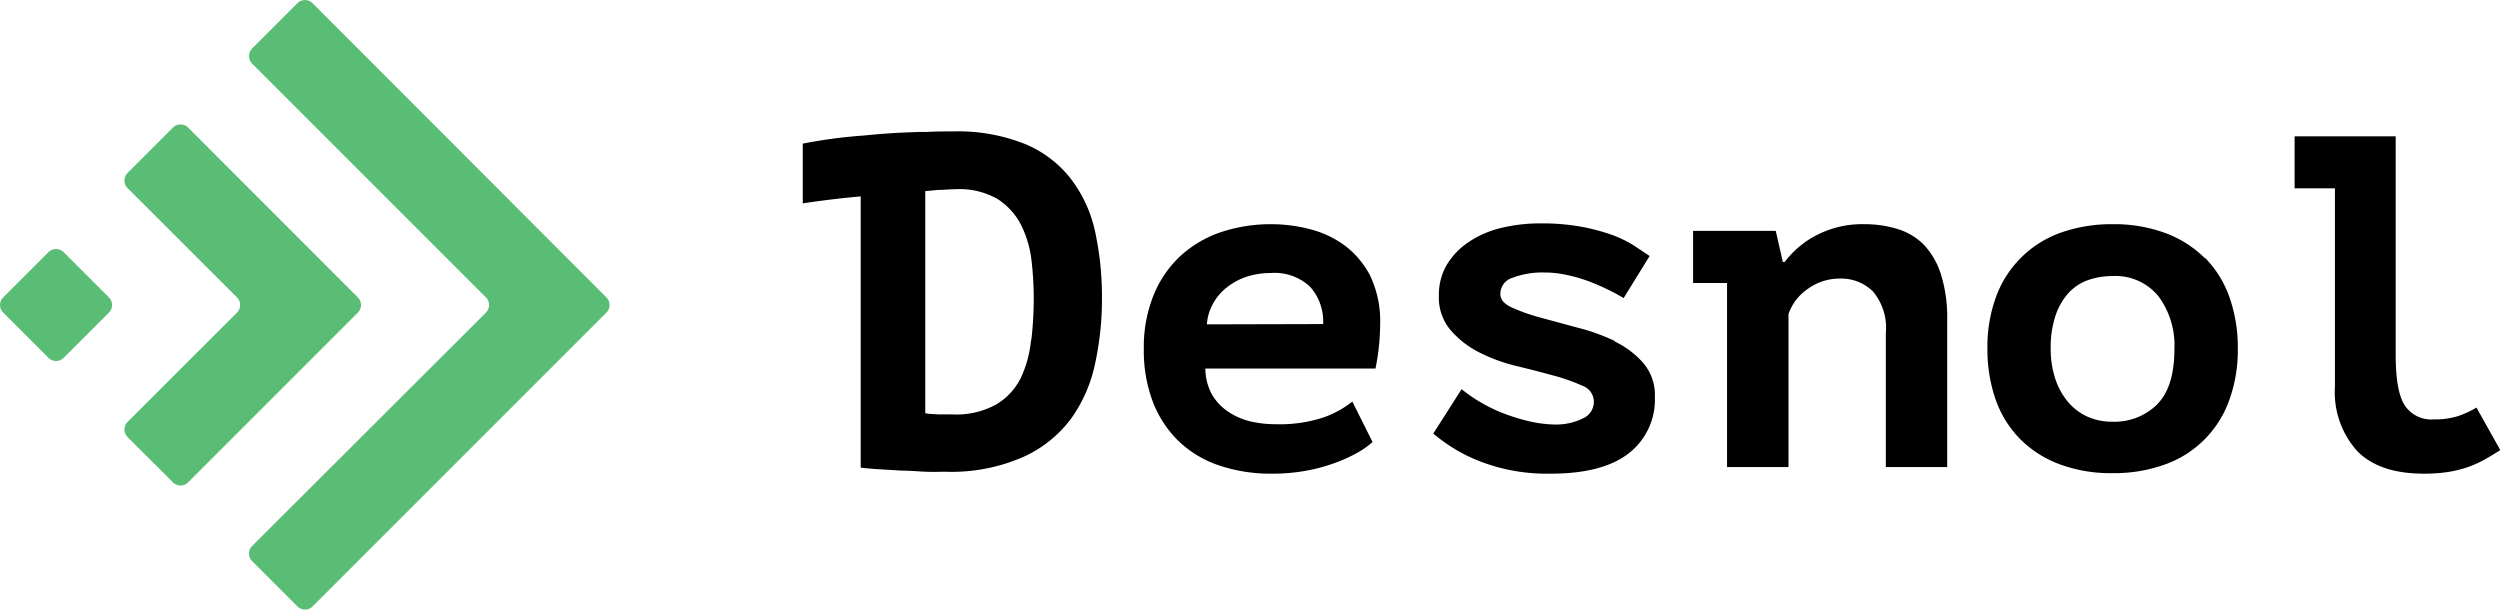
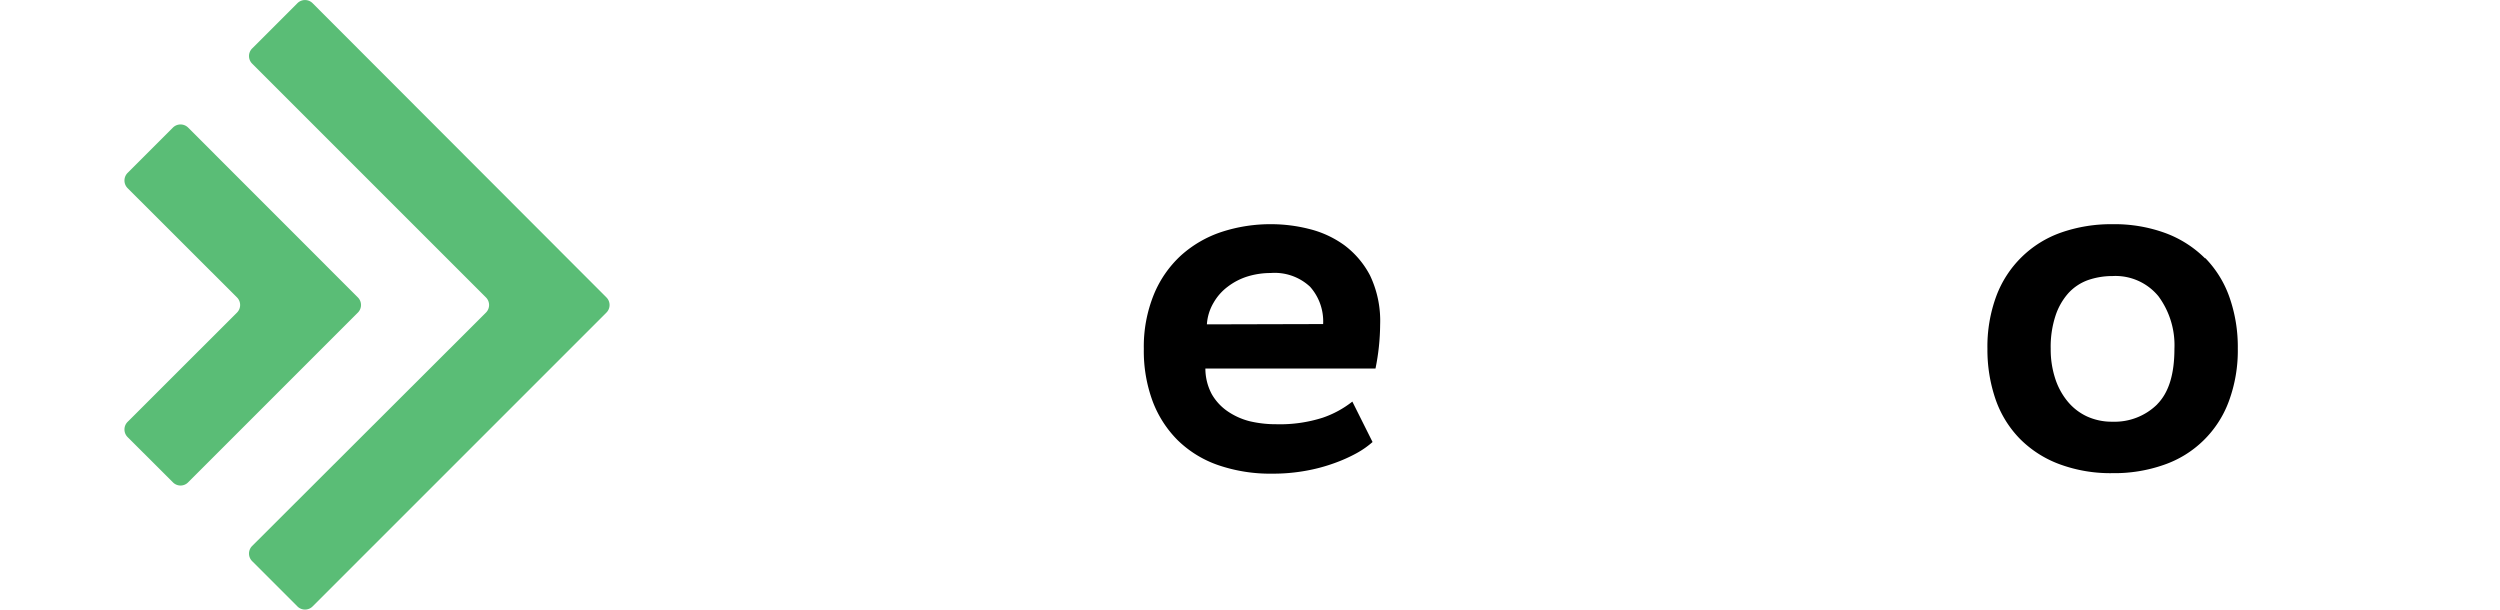
<svg xmlns="http://www.w3.org/2000/svg" viewBox="0 0 247.33 60.35">
  <defs>
    <style>.cls-1{fill:#5abd76;}</style>
  </defs>
  <title>Desnol_logo_svg</title>
  <g id="Слой_2" data-name="Слой 2">
    <g id="Слой_1-2" data-name="Слой 1">
-       <path d="M106,17.77a11.13,11.13,0,0,0-4.51-3.49A17.87,17.87,0,0,0,94.3,13c-.75,0-1.6,0-2.55.05l-.76,0-2,.08c-.89.05-1.69.11-2.39.17l-1.18.11a49.26,49.26,0,0,0-6,.8v5.91s2.65-.42,5.73-.69V46.26c.4.06,1,.11,1.73.16l2.34.14c.81,0,1.6.08,2.38.11s1.42,0,1.92,0a17.67,17.67,0,0,0,7.73-1.47A12.09,12.09,0,0,0,106,41.37a14.49,14.49,0,0,0,2.36-5.49,30.1,30.1,0,0,0,.66-6.31,30.73,30.73,0,0,0-.66-6.57A13.18,13.18,0,0,0,106,17.77Zm-4,15.91a11.4,11.4,0,0,1-1,3.69A6.31,6.31,0,0,1,98.58,40a8.14,8.14,0,0,1-4.33,1l-.6,0-.77,0-.78-.05a3.11,3.11,0,0,1-.56-.07V18.91l1.27-.12c.56,0,1.13-.07,1.72-.07a7.55,7.55,0,0,1,4.21,1,6.63,6.63,0,0,1,2.32,2.62,10.73,10.73,0,0,1,1,3.51,33.69,33.69,0,0,1,.21,3.69,35.4,35.4,0,0,1-.24,4.11Z" />
      <path d="M133,24.26a10,10,0,0,0-3.49-1.61,15.33,15.33,0,0,0-3.67-.47,15.56,15.56,0,0,0-5,.77,11.31,11.31,0,0,0-4,2.32,10.83,10.83,0,0,0-2.68,3.85,13.69,13.69,0,0,0-1,5.4,14.33,14.33,0,0,0,.87,5.17,10.86,10.86,0,0,0,2.5,3.88,10.74,10.74,0,0,0,4,2.45,15.85,15.85,0,0,0,5.35.84,18,18,0,0,0,3.27-.28,16.9,16.9,0,0,0,2.83-.75,15.26,15.26,0,0,0,2.24-1,8.72,8.72,0,0,0,1.57-1.1l-2-4a9.89,9.89,0,0,1-2.92,1.59,13.88,13.88,0,0,1-4.61.65,11.24,11.24,0,0,1-2.64-.3,6.84,6.84,0,0,1-2.2-1,5.17,5.17,0,0,1-1.54-1.68,5.4,5.4,0,0,1-.63-2.53h16.83a22.38,22.38,0,0,0,.46-4.35,10.43,10.43,0,0,0-1-4.86A8.85,8.85,0,0,0,133,24.26ZM119.4,32.09a4.8,4.8,0,0,1,.66-2.14,5.2,5.2,0,0,1,1.42-1.6,6.31,6.31,0,0,1,1.94-1,7.78,7.78,0,0,1,2.29-.34,5.13,5.13,0,0,1,3.9,1.36,5.15,5.15,0,0,1,1.29,3.69Z" />
-       <path d="M159.78,33.75a19.55,19.55,0,0,0-3.69-1.33l-3.69-1a18.17,18.17,0,0,1-2.83-1q-1.14-.51-1.14-1.35a1.68,1.68,0,0,1,1.21-1.59,8.31,8.31,0,0,1,3.18-.52,10.09,10.09,0,0,1,2.17.24,15.19,15.19,0,0,1,2.11.6c.67.25,1.31.53,1.91.82s1.15.59,1.62.87l2.57-4.16c-.44-.31-1-.66-1.57-1.05a11.58,11.58,0,0,0-2.2-1.06,19.73,19.73,0,0,0-3-.79,21.61,21.61,0,0,0-4-.33,16.37,16.37,0,0,0-4,.47A9.82,9.82,0,0,0,145.22,24a7.15,7.15,0,0,0-2.1,2.22,5.89,5.89,0,0,0-.77,3,5,5,0,0,0,1.15,3.43,9.24,9.24,0,0,0,2.82,2.2,16.73,16.73,0,0,0,3.7,1.36c1.33.32,2.57.64,3.69.95a18.06,18.06,0,0,1,2.83,1,1.68,1.68,0,0,1,1.14,1.5,1.79,1.79,0,0,1-1.07,1.73A6,6,0,0,1,154,42a12,12,0,0,1-2.83-.35,19.25,19.25,0,0,1-2.69-.86,15.51,15.51,0,0,1-2.27-1.15,15.14,15.14,0,0,1-1.61-1.14l-2.8,4.39a16,16,0,0,0,4.69,2.78,18.42,18.42,0,0,0,6.94,1.19q5.1,0,7.69-2a6.72,6.72,0,0,0,2.6-5.59,4.88,4.88,0,0,0-1.15-3.36,8.83,8.83,0,0,0-2.83-2.13Z" />
-       <path d="M190.31,24.19a6.28,6.28,0,0,0-2.6-1.54,11,11,0,0,0-3.25-.47,9.8,9.8,0,0,0-4.81,1.12,9.33,9.33,0,0,0-3.09,2.62h-.18l-.7-3.08H167.5V28h3.36V46.21h6.08V31.06a5,5,0,0,1,1.94-2.5,5.34,5.34,0,0,1,3.15-1,4.46,4.46,0,0,1,3.25,1.26,5.56,5.56,0,0,1,1.29,4.11V46.21h6.07V31.67a14.25,14.25,0,0,0-.63-4.56,7.57,7.57,0,0,0-1.7-2.92Z" />
      <path d="M218.16,25.57a10.91,10.91,0,0,0-3.9-2.5,14.61,14.61,0,0,0-5.26-.89,15,15,0,0,0-5.07.82,10.57,10.57,0,0,0-6.43,6.29,14.41,14.41,0,0,0-.88,5.23,15.07,15.07,0,0,0,.81,5,10.49,10.49,0,0,0,2.41,3.9,10.77,10.77,0,0,0,3.9,2.5,14.47,14.47,0,0,0,5.26.89,14.73,14.73,0,0,0,5.07-.82,10.46,10.46,0,0,0,6.43-6.28,14.46,14.46,0,0,0,.89-5.24,14.82,14.82,0,0,0-.82-5.05,10.52,10.52,0,0,0-2.41-3.9ZM213.42,40A6,6,0,0,1,209,41.72a5.88,5.88,0,0,1-2.57-.54,5.45,5.45,0,0,1-1.92-1.52,6.86,6.86,0,0,1-1.21-2.29,9.26,9.26,0,0,1-.42-2.85,9.87,9.87,0,0,1,.47-3.27A6.33,6.33,0,0,1,204.63,29a4.87,4.87,0,0,1,1.94-1.29,7.37,7.37,0,0,1,2.43-.4,5.49,5.49,0,0,1,4.54,2,8.15,8.15,0,0,1,1.58,5.21c0,2.5-.56,4.32-1.7,5.47Z" />
-       <path d="M245,40.32a9.17,9.17,0,0,1-1.87.86,7.59,7.59,0,0,1-2.38.31,3.14,3.14,0,0,1-2.86-1.41c-.59-.93-.88-2.6-.88-5V13.49h-10v5.14H231V38.26a8.7,8.7,0,0,0,2.2,6.36q2.19,2.24,6.59,2.24a15.36,15.36,0,0,0,2.36-.16,11.72,11.72,0,0,0,1.94-.47,9.77,9.77,0,0,0,1.68-.75c.53-.29,1.06-.61,1.59-.95L245,40.32Z" />
-       <path class="cls-1" d="M10.78,30.92,6.29,35.41a1.06,1.06,0,0,1-1.49,0L.31,30.92a1.06,1.06,0,0,1,0-1.49L4.8,24.94a1.06,1.06,0,0,1,1.49,0l4.49,4.49a1.06,1.06,0,0,1,0,1.49Z" />
      <path class="cls-1" d="M48.08,29.43,24.94,6.29a1.06,1.06,0,0,1,0-1.49L29.43.31a1.06,1.06,0,0,1,1.49,0L60,29.43a1.06,1.06,0,0,1,0,1.49L30.92,60a1.06,1.06,0,0,1-1.49,0l-4.49-4.49a1.06,1.06,0,0,1,0-1.49L48.08,30.92a1.06,1.06,0,0,0,0-1.49Z" />
      <path class="cls-1" d="M23.45,29.43,12.62,18.61a1.07,1.07,0,0,1,0-1.5l4.49-4.49a1.07,1.07,0,0,1,1.5,0l16.8,16.81a1.06,1.06,0,0,1,0,1.49l-16.8,16.8a1.05,1.05,0,0,1-1.5,0l-4.49-4.48a1.07,1.07,0,0,1,0-1.5L23.45,30.92a1.06,1.06,0,0,0,0-1.49Z" />
    </g>
  </g>
</svg>